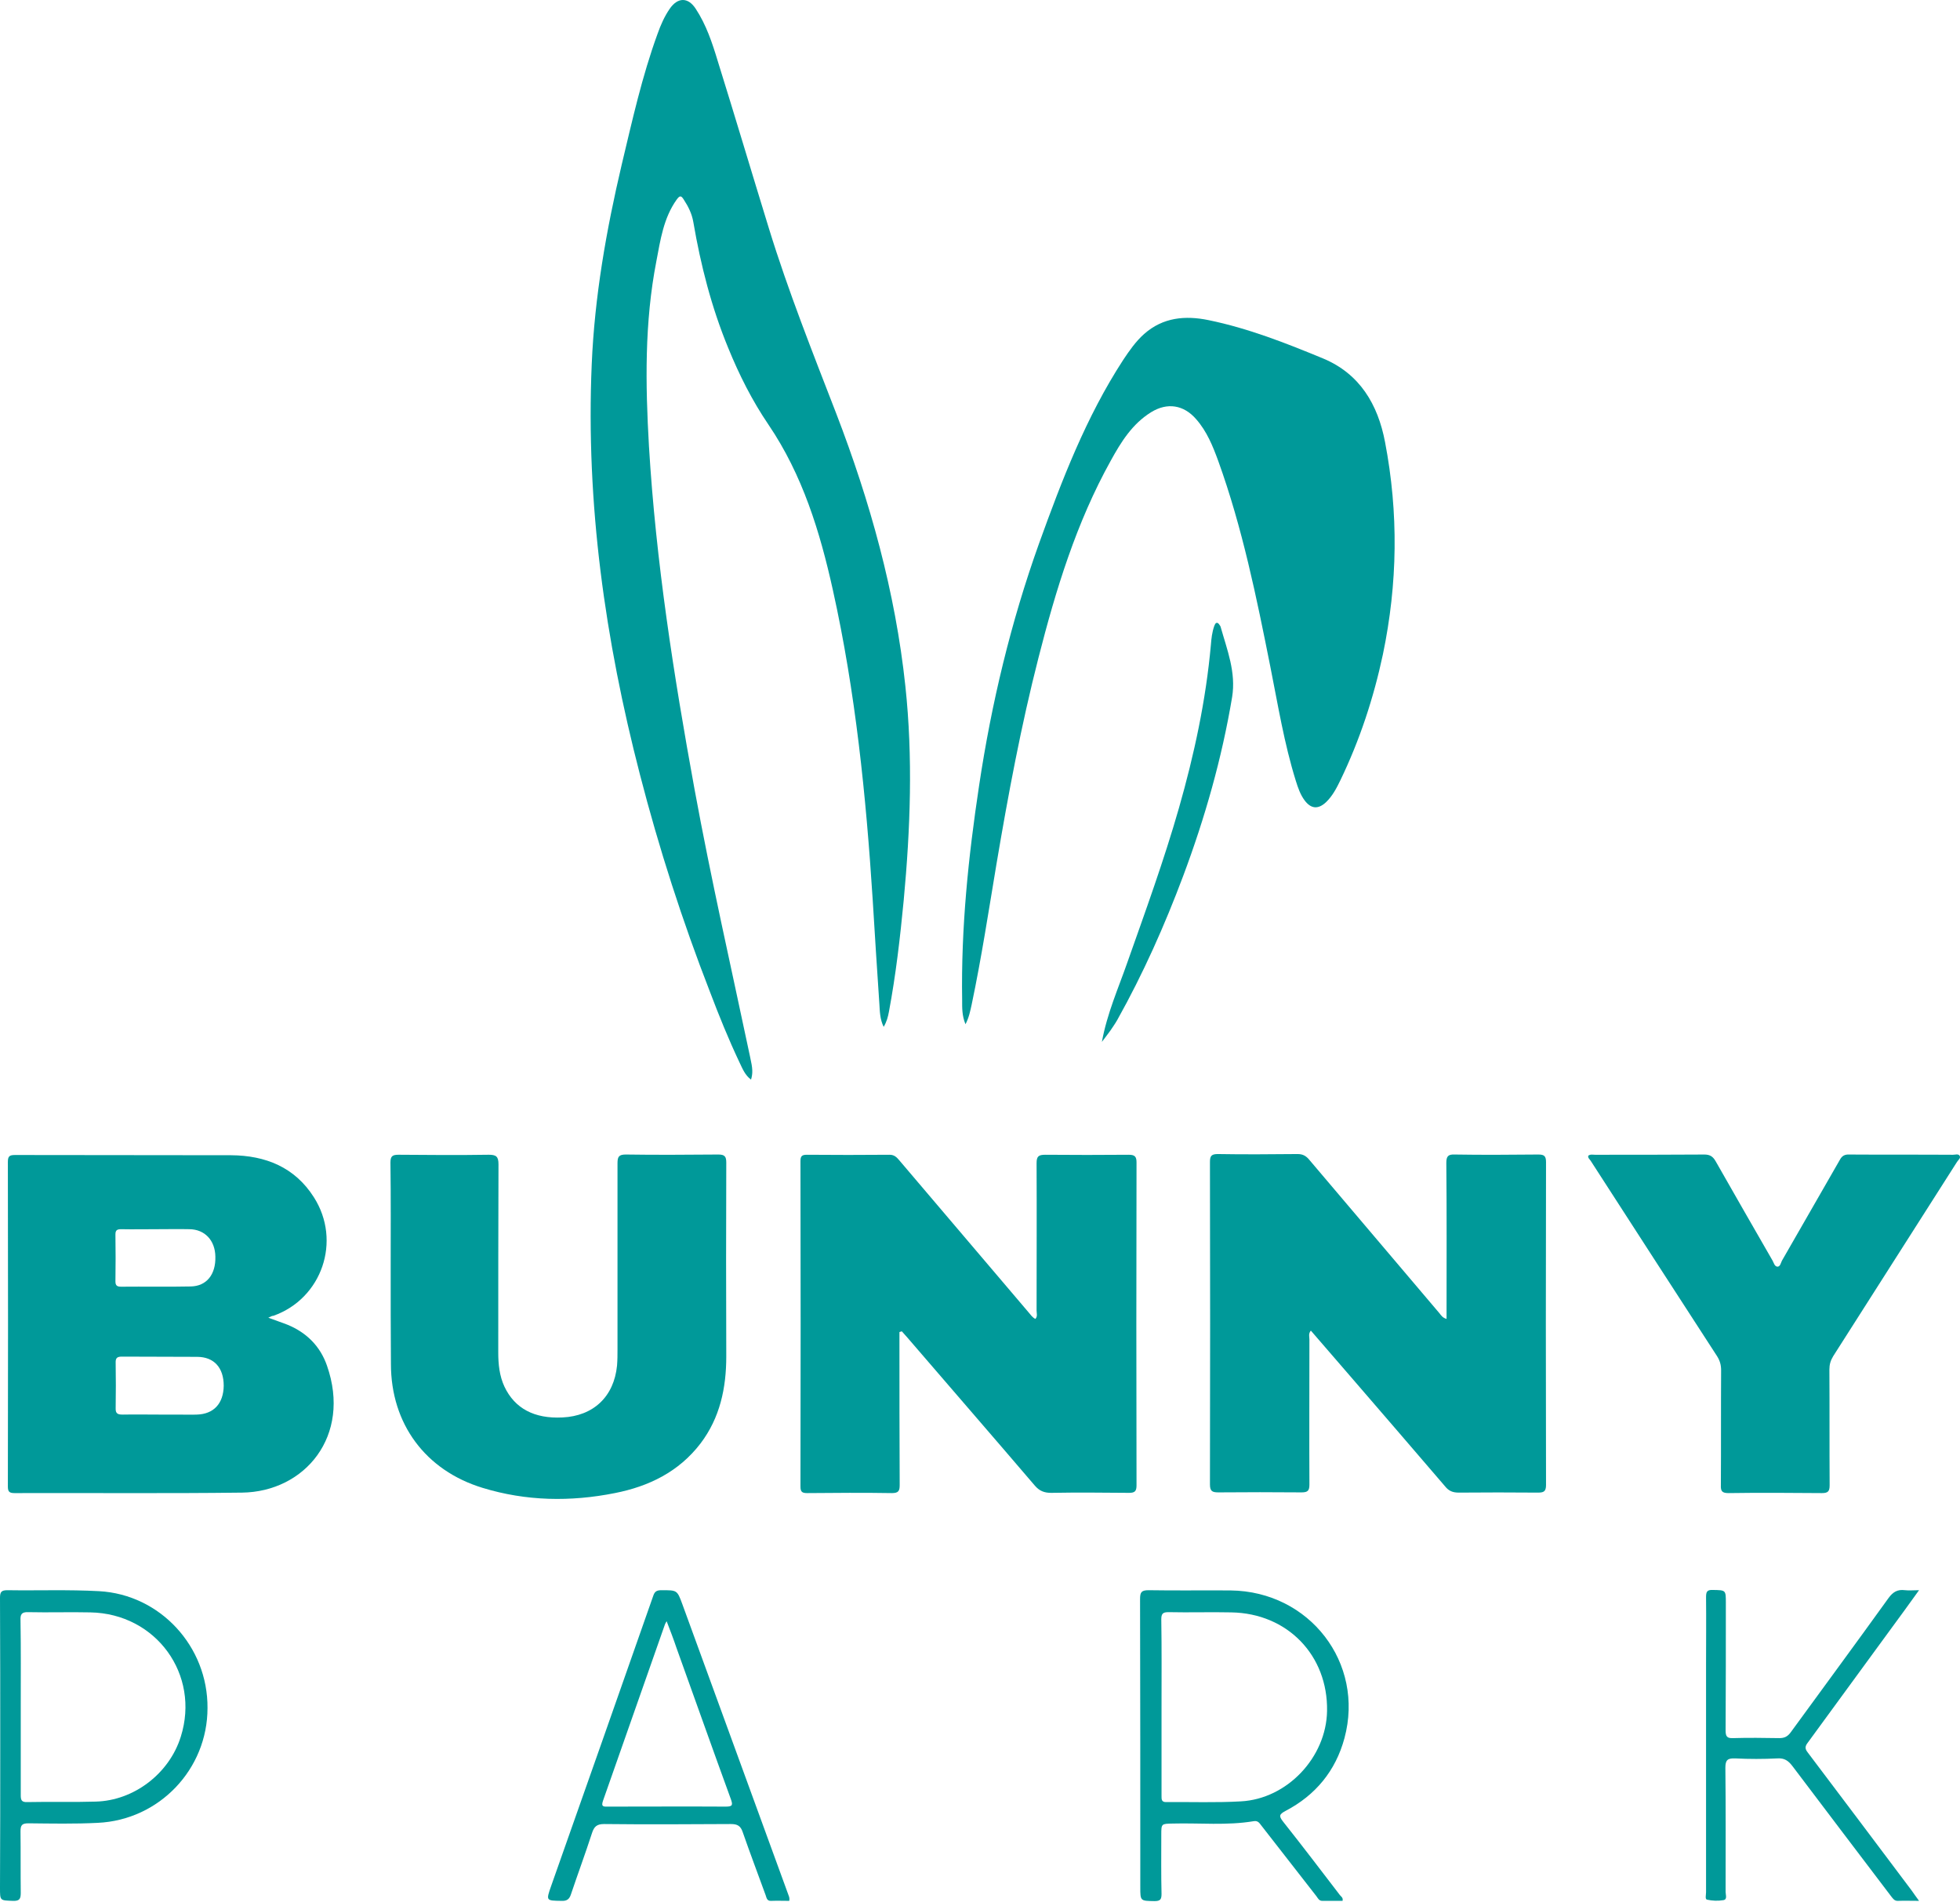
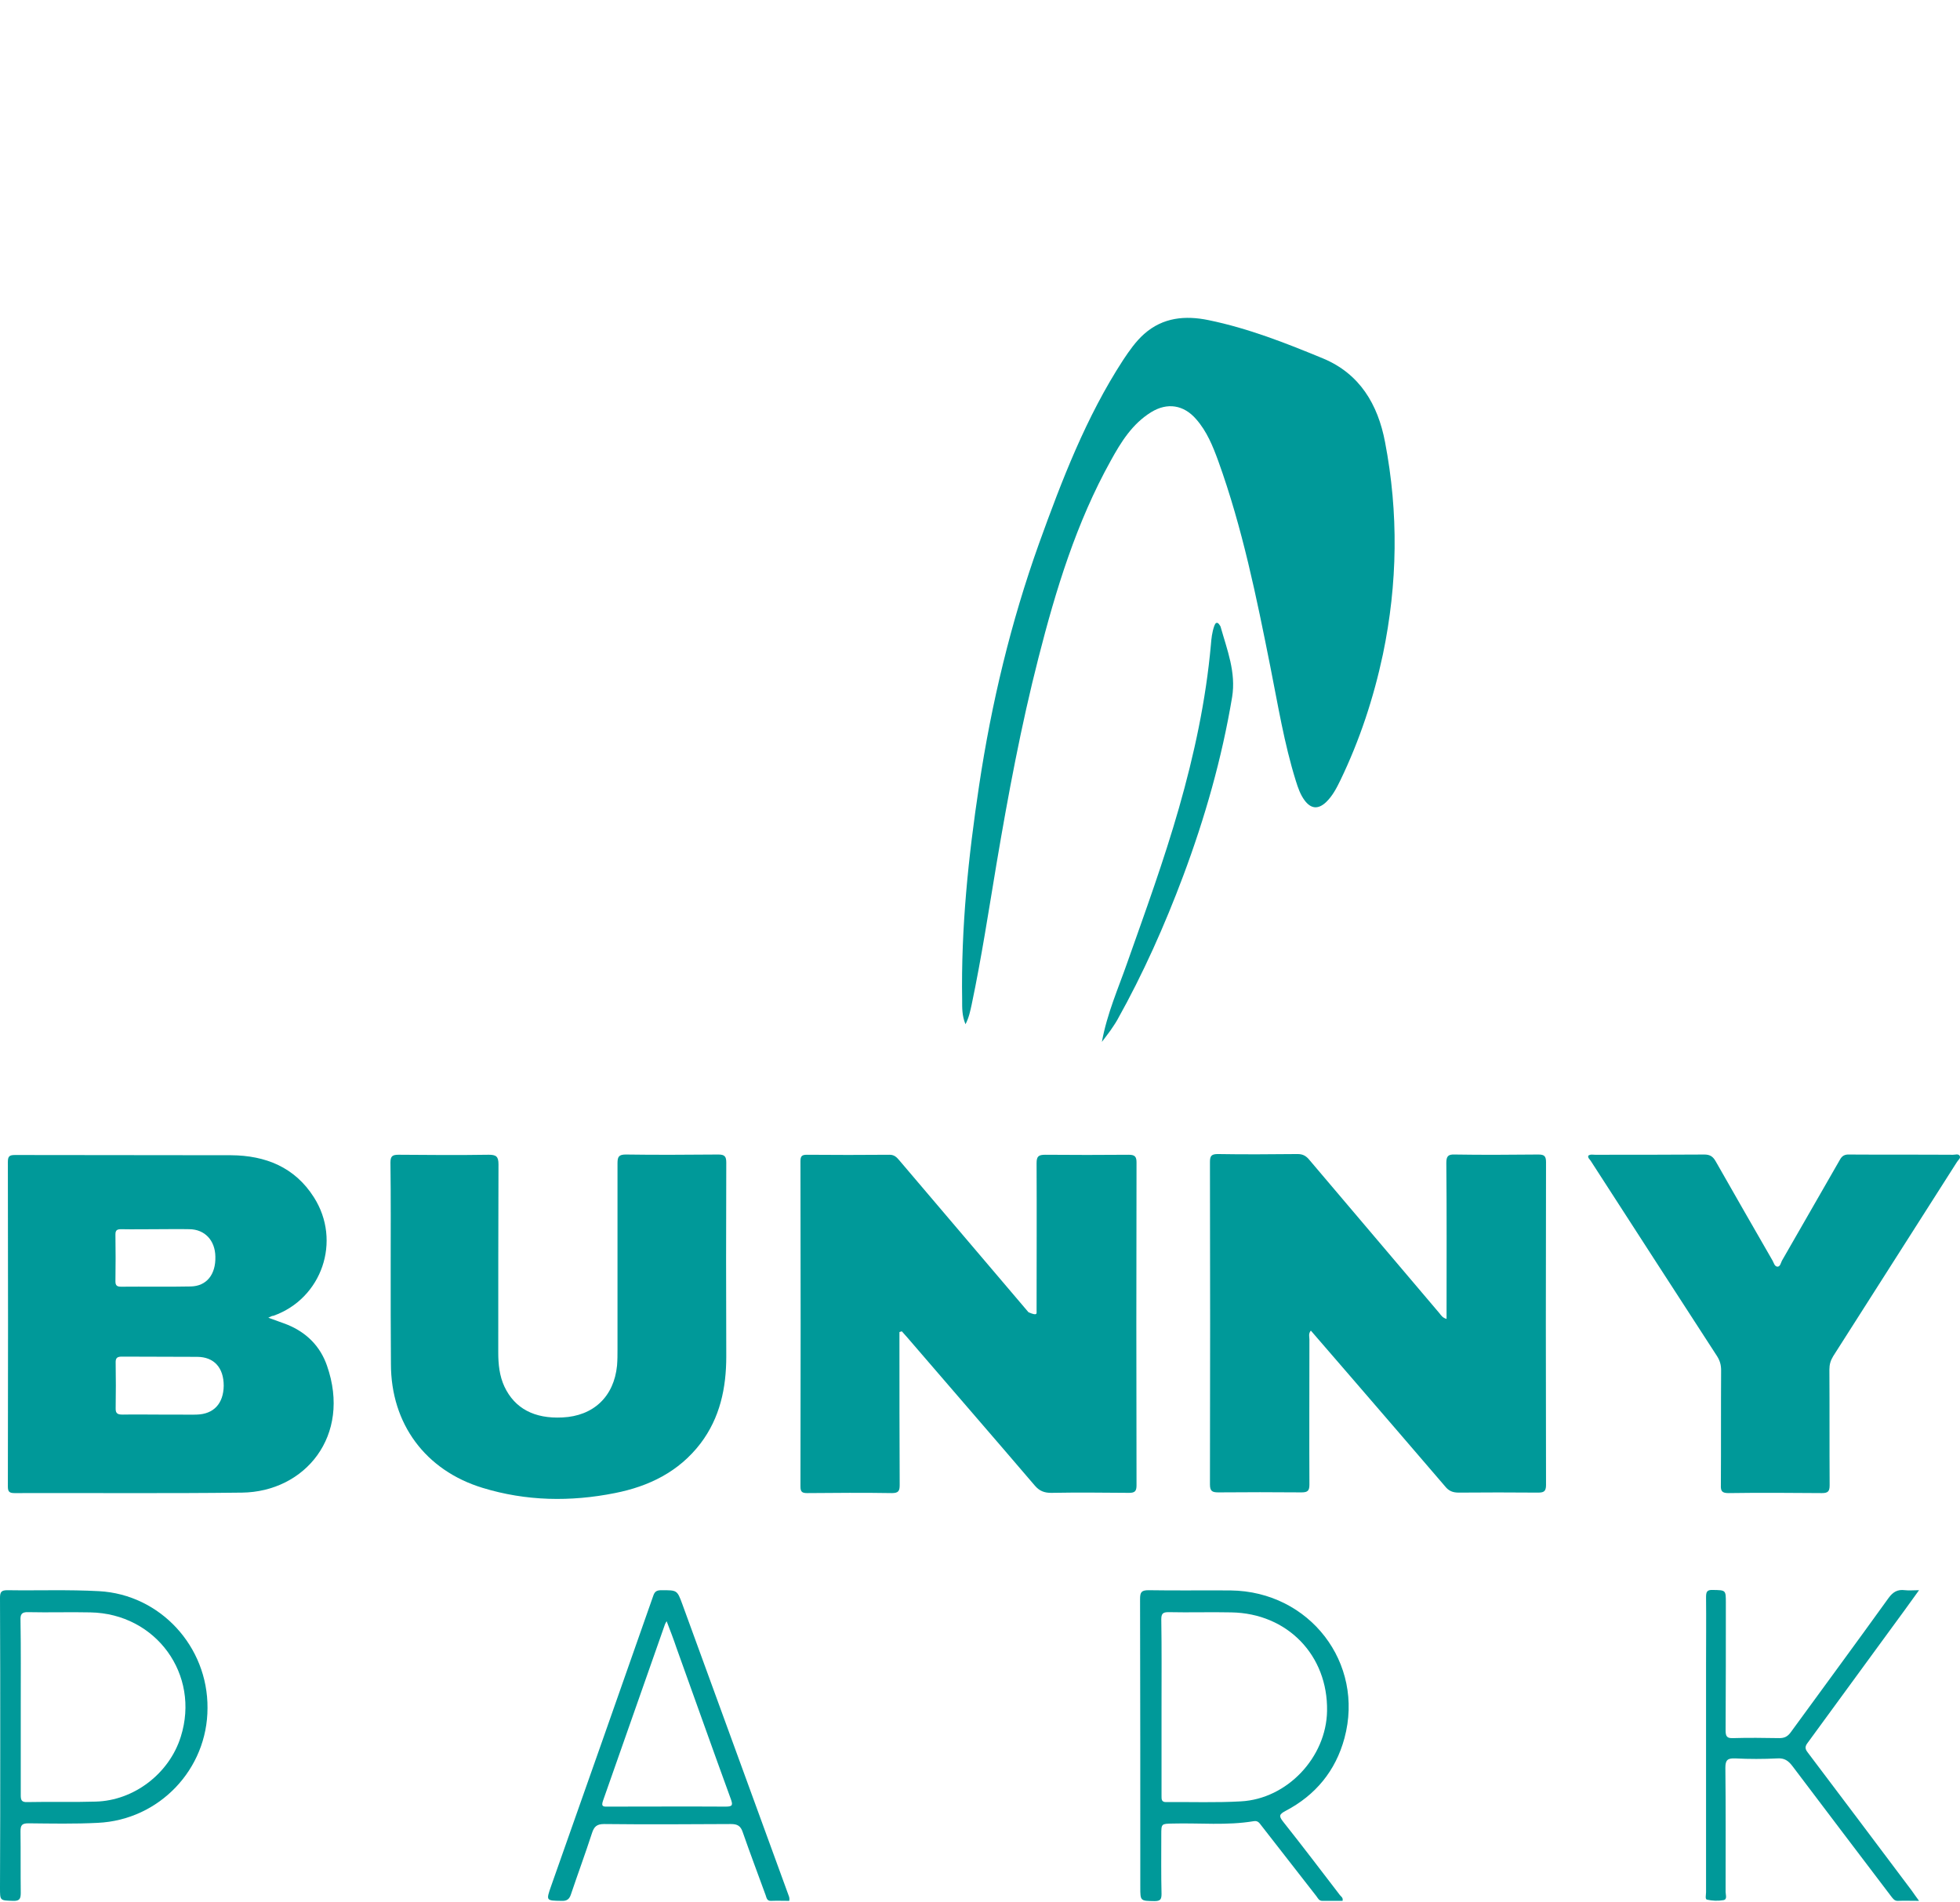
<svg xmlns="http://www.w3.org/2000/svg" width="170" height="165" viewBox="0 0 170 165" fill="none">
-   <path d="M65.142 93.638C64.625 93.265 64.398 92.686 64.15 92.168C63.198 90.161 62.37 88.112 61.584 86.043C59.184 79.876 57.157 73.585 55.502 67.169C52.482 55.498 50.806 43.681 51.323 31.595C51.572 25.718 52.585 19.965 53.93 14.253C54.84 10.446 55.688 6.617 57.033 2.933C57.302 2.168 57.633 1.423 58.088 0.761C58.791 -0.254 59.681 -0.254 60.343 0.761C61.253 2.147 61.77 3.699 62.246 5.272C63.756 10.114 65.204 14.978 66.694 19.82C68.37 25.263 70.48 30.561 72.528 35.858C75.465 43.495 77.658 51.338 78.527 59.512C79.189 65.7 78.962 71.888 78.382 78.096C78.072 81.325 77.7 84.553 77.1 87.76C77.017 88.195 76.913 88.609 76.644 89.064C76.314 88.381 76.314 87.719 76.272 87.078C76.065 84.056 75.879 81.055 75.693 78.034C75.114 69.011 74.203 60.009 72.238 51.172C71.121 46.123 69.611 41.198 66.653 36.831C65.246 34.762 64.108 32.506 63.157 30.168C61.708 26.649 60.777 23.007 60.136 19.262C60.012 18.537 59.702 17.916 59.309 17.316C59.081 16.944 58.957 16.944 58.688 17.316C57.55 18.91 57.281 20.814 56.93 22.655C55.895 27.974 55.978 33.334 56.288 38.714C56.888 48.71 58.44 58.602 60.24 68.453C61.667 76.234 63.425 83.932 65.06 91.672C65.287 92.686 65.308 93.058 65.142 93.638Z" fill="#009999" />
  <path d="M23.272 114.291C23.934 114.54 24.451 114.705 24.968 114.912C26.603 115.595 27.782 116.775 28.361 118.451C30.492 124.535 26.458 129.398 20.976 129.461C14.418 129.543 7.839 129.481 1.261 129.502C0.806 129.502 0.682 129.378 0.682 128.923C0.702 119.548 0.702 110.153 0.682 100.778C0.682 100.281 0.826 100.178 1.302 100.178C7.55 100.198 13.797 100.178 20.045 100.198C23.024 100.219 25.568 101.233 27.223 103.841C29.644 107.628 27.927 112.636 23.706 114.126C23.603 114.126 23.52 114.167 23.272 114.291ZM13.88 122.693C14.418 122.693 14.935 122.693 15.473 122.693C16.011 122.693 16.528 122.714 17.066 122.693C18.535 122.652 19.383 121.741 19.404 120.189C19.404 118.637 18.576 117.685 17.087 117.685C14.914 117.665 12.763 117.685 10.591 117.665C10.198 117.665 10.012 117.747 10.032 118.203C10.053 119.506 10.053 120.831 10.032 122.135C10.012 122.631 10.239 122.693 10.653 122.693C11.708 122.673 12.804 122.693 13.88 122.693ZM13.549 106.614C12.535 106.614 11.522 106.634 10.508 106.614C10.156 106.614 10.012 106.697 10.012 107.069C10.032 108.435 10.032 109.78 10.012 111.146C10.012 111.518 10.177 111.601 10.508 111.601C12.515 111.58 14.521 111.622 16.528 111.58C17.914 111.56 18.721 110.546 18.68 108.994C18.659 107.586 17.769 106.634 16.445 106.614C15.494 106.593 14.521 106.614 13.549 106.614Z" fill="#009999" />
-   <path d="M78.013 115.533C78.013 115.782 78.013 116.03 78.013 116.278C78.013 120.459 78.013 124.618 78.034 128.799C78.034 129.316 77.93 129.502 77.351 129.502C74.91 129.461 72.469 129.481 70.028 129.502C69.593 129.502 69.428 129.419 69.428 128.943C69.448 119.527 69.448 110.132 69.428 100.716C69.428 100.302 69.531 100.157 69.966 100.157C72.365 100.178 74.765 100.178 77.165 100.157C77.579 100.157 77.785 100.385 78.013 100.654C81.737 105.041 85.481 109.428 89.205 113.816C89.391 114.023 89.536 114.271 89.805 114.395C90.011 114.167 89.908 113.919 89.908 113.671C89.908 109.408 89.929 105.145 89.908 100.882C89.908 100.302 90.074 100.157 90.653 100.157C93.073 100.178 95.494 100.178 97.914 100.157C98.431 100.157 98.576 100.323 98.576 100.819C98.555 110.153 98.555 119.486 98.576 128.819C98.576 129.316 98.452 129.481 97.935 129.481C95.68 129.461 93.425 129.44 91.17 129.481C90.57 129.481 90.156 129.316 89.763 128.861C86.102 124.577 82.399 120.314 78.716 116.03C78.551 115.844 78.385 115.657 78.22 115.471C78.137 115.492 78.075 115.513 78.013 115.533Z" fill="#009999" />
+   <path d="M78.013 115.533C78.013 115.782 78.013 116.03 78.013 116.278C78.013 120.459 78.013 124.618 78.034 128.799C78.034 129.316 77.93 129.502 77.351 129.502C74.91 129.461 72.469 129.481 70.028 129.502C69.593 129.502 69.428 129.419 69.428 128.943C69.448 119.527 69.448 110.132 69.428 100.716C69.428 100.302 69.531 100.157 69.966 100.157C72.365 100.178 74.765 100.178 77.165 100.157C77.579 100.157 77.785 100.385 78.013 100.654C81.737 105.041 85.481 109.428 89.205 113.816C90.011 114.167 89.908 113.919 89.908 113.671C89.908 109.408 89.929 105.145 89.908 100.882C89.908 100.302 90.074 100.157 90.653 100.157C93.073 100.178 95.494 100.178 97.914 100.157C98.431 100.157 98.576 100.323 98.576 100.819C98.555 110.153 98.555 119.486 98.576 128.819C98.576 129.316 98.452 129.481 97.935 129.481C95.68 129.461 93.425 129.44 91.17 129.481C90.57 129.481 90.156 129.316 89.763 128.861C86.102 124.577 82.399 120.314 78.716 116.03C78.551 115.844 78.385 115.657 78.22 115.471C78.137 115.492 78.075 115.513 78.013 115.533Z" fill="#009999" />
  <path d="M125.467 114.395C125.467 114.064 125.467 113.795 125.467 113.526C125.467 109.304 125.488 105.082 125.446 100.86C125.446 100.281 125.612 100.115 126.17 100.136C128.591 100.178 131.011 100.157 133.432 100.136C133.949 100.136 134.094 100.281 134.094 100.798C134.073 110.132 134.073 119.465 134.094 128.798C134.094 129.378 133.887 129.46 133.37 129.46C131.094 129.44 128.798 129.44 126.522 129.46C126.005 129.46 125.653 129.315 125.343 128.922C122.612 125.735 119.881 122.569 117.13 119.382C115.992 118.058 114.854 116.754 113.696 115.409C113.468 115.678 113.572 115.926 113.572 116.174C113.572 120.375 113.551 124.556 113.572 128.757C113.572 129.295 113.427 129.44 112.889 129.44C110.489 129.419 108.09 129.419 105.69 129.44C105.131 129.44 104.945 129.336 104.945 128.736C104.966 119.423 104.966 110.111 104.945 100.798C104.945 100.281 105.049 100.095 105.628 100.095C107.924 100.136 110.241 100.115 112.538 100.095C112.951 100.095 113.22 100.219 113.489 100.509C117.275 104.979 121.061 109.428 124.846 113.898C125.012 114.105 125.115 114.291 125.467 114.395Z" fill="#009999" />
  <path d="M83.742 88.836C83.432 88.091 83.452 87.408 83.452 86.746C83.349 80.496 83.99 74.308 84.921 68.141C85.997 60.981 87.672 53.986 90.114 47.157C92.1 41.653 94.189 36.189 97.416 31.222C97.954 30.415 98.513 29.608 99.237 28.967C100.871 27.518 102.816 27.352 104.822 27.766C108.256 28.47 111.525 29.753 114.773 31.098C117.938 32.423 119.51 35.072 120.131 38.341C121.31 44.488 121.227 50.613 119.945 56.76C119.138 60.547 117.938 64.189 116.262 67.666C115.931 68.349 115.58 69.031 115.021 69.57C114.338 70.211 113.718 70.17 113.159 69.425C112.787 68.928 112.58 68.328 112.394 67.728C111.38 64.479 110.842 61.126 110.18 57.815C108.98 51.793 107.76 45.791 105.67 39.997C105.195 38.693 104.677 37.41 103.746 36.355C102.671 35.113 101.243 34.885 99.837 35.755C98.202 36.769 97.23 38.341 96.341 39.956C93.362 45.315 91.582 51.131 90.072 57.049C88.562 62.947 87.445 68.928 86.431 74.929C85.749 79.006 85.128 83.083 84.28 87.118C84.156 87.677 84.052 88.236 83.742 88.836Z" fill="#009999" />
  <path d="M33.886 109.966C33.886 106.924 33.907 103.881 33.865 100.839C33.865 100.281 34.031 100.156 34.569 100.156C37.175 100.177 39.782 100.198 42.388 100.156C43.03 100.156 43.236 100.301 43.236 100.984C43.216 106.427 43.216 111.87 43.216 117.312C43.216 118.326 43.319 119.34 43.754 120.272C44.643 122.155 46.34 123.065 48.781 122.941C51.47 122.817 53.249 121.141 53.518 118.45C53.559 117.974 53.559 117.478 53.559 117.002C53.559 111.621 53.559 106.261 53.559 100.881C53.559 100.322 53.684 100.136 54.283 100.136C56.952 100.177 59.642 100.156 62.31 100.136C62.869 100.136 62.993 100.322 62.993 100.839C62.972 106.448 62.972 112.056 62.993 117.643C62.993 120.375 62.455 122.962 60.759 125.197C58.876 127.66 56.27 128.922 53.332 129.501C49.484 130.267 45.636 130.205 41.85 129.046C36.906 127.535 33.907 123.5 33.907 118.306C33.886 115.533 33.886 112.739 33.886 109.966Z" fill="#009999" />
  <path d="M137.757 100.24C137.943 100.095 138.15 100.158 138.357 100.158C141.522 100.158 144.667 100.158 147.832 100.137C148.328 100.137 148.577 100.323 148.804 100.716C150.438 103.593 152.093 106.469 153.748 109.346C153.852 109.532 153.914 109.843 154.162 109.863C154.41 109.863 154.452 109.553 154.555 109.346C156.231 106.428 157.907 103.51 159.582 100.592C159.768 100.24 160.017 100.116 160.41 100.137C163.409 100.158 166.409 100.137 169.388 100.158C169.595 100.158 169.843 100.054 169.967 100.24C170.091 100.447 169.843 100.613 169.74 100.778C166.161 106.387 162.582 112.016 159.003 117.624C158.775 117.996 158.672 118.348 158.672 118.783C158.693 122.135 158.672 125.467 158.693 128.82C158.693 129.358 158.548 129.502 158.01 129.502C155.321 129.482 152.611 129.461 149.921 129.502C149.342 129.502 149.239 129.316 149.259 128.799C149.28 125.488 149.259 122.156 149.28 118.845C149.28 118.389 149.177 118.017 148.928 117.624C145.267 111.974 141.605 106.325 137.964 100.675C137.861 100.53 137.716 100.427 137.757 100.24Z" fill="#009999" />
  <path d="M116.446 164.869C115.867 164.869 115.288 164.869 114.688 164.869C114.398 164.869 114.315 164.642 114.171 164.455C112.578 162.427 111.006 160.378 109.413 158.35C109.247 158.143 109.123 157.895 108.751 157.957C106.413 158.35 104.055 158.102 101.717 158.164C100.724 158.185 100.724 158.164 100.724 159.157C100.724 160.854 100.703 162.572 100.745 164.269C100.745 164.766 100.621 164.89 100.124 164.89C98.903 164.869 98.903 164.89 98.903 163.669C98.903 155.35 98.903 147.03 98.883 138.691C98.883 138.09 99.007 137.925 99.628 137.925C102.007 137.966 104.386 137.925 106.744 137.945C113.591 138.028 118.37 144.237 116.612 150.755C115.846 153.591 114.109 155.701 111.502 157.067C110.964 157.357 110.902 157.502 111.274 157.978C112.95 160.089 114.584 162.241 116.219 164.372C116.343 164.517 116.508 164.6 116.446 164.869ZM100.745 148.065C100.745 150.631 100.745 153.177 100.745 155.743C100.745 156.053 100.724 156.322 101.179 156.302C103.331 156.281 105.461 156.364 107.613 156.24C111.647 156.033 115.04 152.411 115.102 148.396C115.184 143.574 111.668 139.932 106.806 139.849C104.986 139.808 103.165 139.87 101.345 139.829C100.869 139.829 100.724 139.953 100.724 140.45C100.765 142.995 100.745 145.52 100.745 148.065Z" fill="#009999" />
  <path d="M0.021 151.376C0.021 147.113 0.021 142.85 0 138.587C0 138.07 0.124 137.925 0.641 137.925C3.289 137.966 5.937 137.863 8.585 138.008C13.902 138.297 18.039 142.809 17.998 148.148C17.998 153.446 13.819 157.854 8.482 158.102C6.475 158.205 4.468 158.164 2.462 158.143C1.883 158.143 1.779 158.33 1.779 158.847C1.8 160.627 1.779 162.406 1.8 164.166C1.8 164.704 1.696 164.89 1.117 164.869C0 164.828 0 164.869 0 163.752C0.021 159.633 0.021 155.495 0.021 151.376ZM1.8 148.024C1.8 150.59 1.8 153.135 1.8 155.701C1.8 156.115 1.862 156.322 2.358 156.302C4.344 156.26 6.33 156.322 8.296 156.26C11.626 156.177 14.688 153.818 15.681 150.631C17.377 145.251 13.55 139.953 7.84 139.849C6.041 139.808 4.241 139.87 2.441 139.829C1.862 139.808 1.758 140.036 1.779 140.532C1.82 143.036 1.8 145.52 1.8 148.024Z" fill="#009999" />
  <path d="M68.454 164.869C67.937 164.869 67.42 164.848 66.882 164.869C66.51 164.89 66.489 164.6 66.406 164.372C65.744 162.551 65.061 160.751 64.42 158.909C64.234 158.35 63.944 158.206 63.386 158.206C59.724 158.226 56.063 158.247 52.401 158.206C51.78 158.206 51.532 158.412 51.346 158.992C50.767 160.772 50.125 162.51 49.525 164.29C49.381 164.745 49.153 164.89 48.698 164.869C47.353 164.848 47.353 164.869 47.808 163.565C50.767 155.184 53.725 146.782 56.663 138.401C56.787 138.028 56.973 137.925 57.366 137.925C58.731 137.925 58.731 137.904 59.186 139.146C62.227 147.506 65.289 155.846 68.33 164.207C68.392 164.414 68.516 164.579 68.454 164.869ZM57.821 140.615C57.738 140.76 57.697 140.822 57.676 140.884C55.876 145.996 54.097 151.087 52.297 156.198C52.111 156.736 52.38 156.695 52.732 156.695C56.145 156.695 59.538 156.674 62.951 156.695C63.551 156.695 63.572 156.55 63.386 156.033C61.793 151.666 60.241 147.279 58.669 142.912C58.421 142.167 58.131 141.422 57.821 140.615Z" fill="#009999" />
  <path d="M166.448 164.868C165.724 164.868 165.186 164.847 164.627 164.868C164.317 164.889 164.193 164.682 164.027 164.475C161.172 160.708 158.318 156.962 155.463 153.175C155.111 152.72 154.78 152.472 154.159 152.513C152.939 152.575 151.718 152.575 150.498 152.513C149.857 152.492 149.65 152.637 149.65 153.32C149.691 156.921 149.67 160.522 149.67 164.102C149.67 164.35 149.836 164.744 149.484 164.806C149.008 164.889 148.512 164.868 148.057 164.764C147.871 164.723 147.974 164.35 147.974 164.123C147.974 157.501 147.974 150.899 147.974 144.277C147.974 142.373 147.995 140.448 147.974 138.544C147.974 138.089 148.036 137.882 148.553 137.903C149.691 137.923 149.691 137.903 149.691 139.02C149.691 142.704 149.691 146.388 149.67 150.092C149.67 150.609 149.794 150.775 150.312 150.754C151.656 150.713 152.98 150.733 154.325 150.754C154.759 150.754 155.028 150.63 155.297 150.278C158.131 146.388 160.986 142.518 163.8 138.606C164.193 138.068 164.586 137.841 165.227 137.923C165.579 137.965 165.951 137.923 166.448 137.923C165.579 139.124 164.813 140.2 164.027 141.255C161.607 144.566 159.186 147.878 156.766 151.189C156.518 151.52 156.58 151.727 156.807 152.016C159.828 156.011 162.827 160.005 165.827 163.999C165.993 164.247 166.179 164.495 166.448 164.868Z" fill="#009999" />
  <path d="M95.572 90.368C96.027 87.885 97 85.712 97.765 83.519C99.337 79.069 100.951 74.641 102.254 70.088C103.578 65.452 104.592 60.754 105.026 55.933C105.068 55.374 105.13 54.836 105.316 54.298C105.357 54.194 105.419 54.049 105.502 54.029C105.647 53.987 105.73 54.132 105.812 54.256C105.833 54.298 105.874 54.339 105.874 54.38C106.433 56.367 107.219 58.312 106.867 60.465C105.978 65.783 104.509 70.936 102.627 75.965C101.013 80.269 99.151 84.45 96.917 88.444C96.731 88.775 96.524 89.065 96.317 89.375C96.11 89.665 95.883 89.954 95.572 90.368Z" fill="#009999" />
</svg>